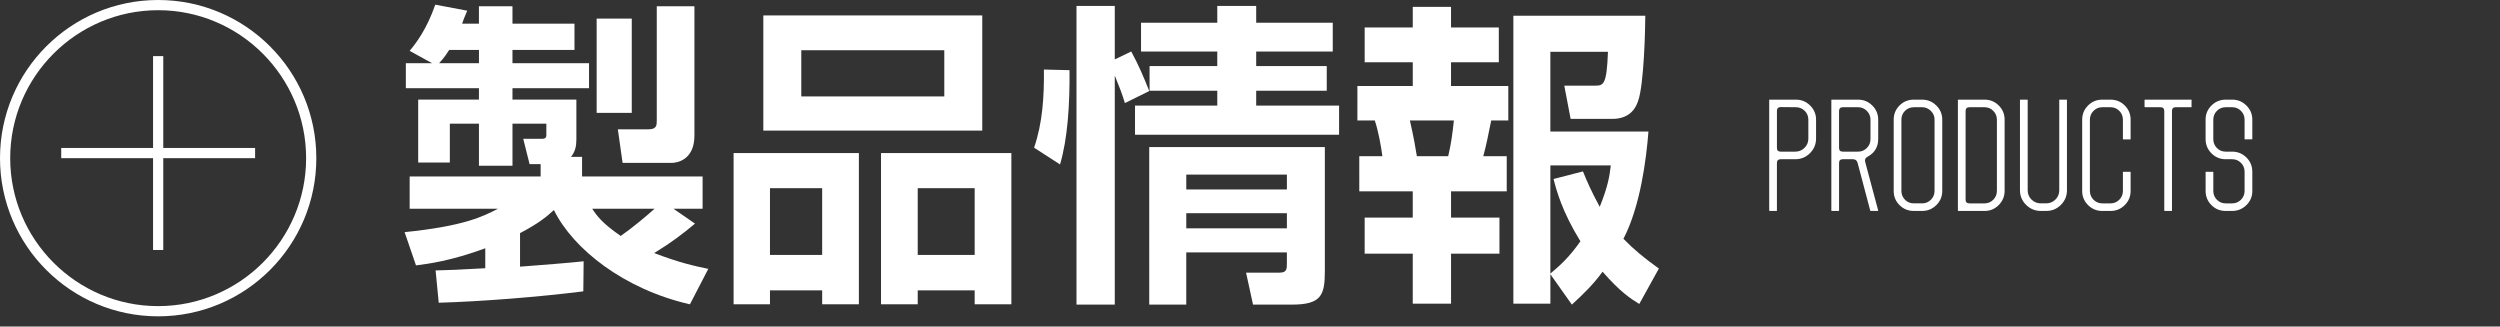
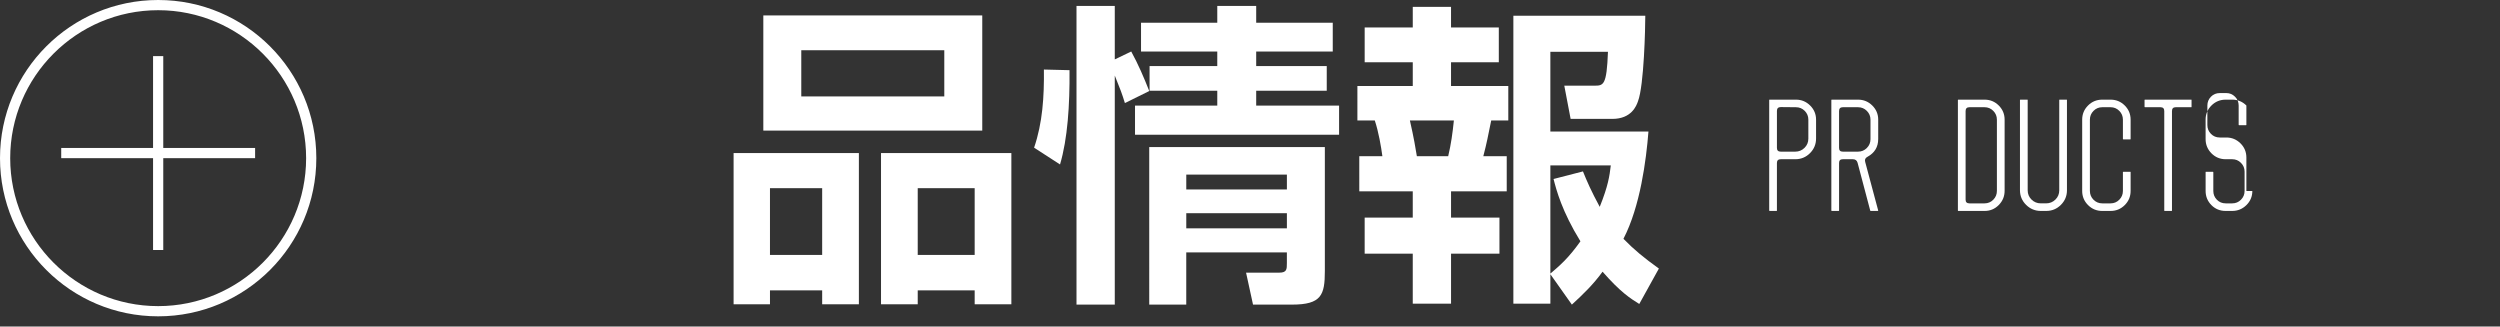
<svg xmlns="http://www.w3.org/2000/svg" version="1.1" x="0px" y="0px" viewBox="0 0 245 32" enable-background="new 0 0 245 32" xml:space="preserve">
  <rect x="0" y="0" width="245" height="32" fill="#333333" stroke="none" />
  <g id="BACK">
</g>
  <g id="PLATE">
</g>
  <g id="CONTENTS">
</g>
  <g id="SLIDE-1">
</g>
  <g id="SLIDE-2">
</g>
  <g id="SLIDE-3">
</g>
  <g id="SLIDE-4">
</g>
  <g id="SLIDE-5">
</g>
  <g id="dot">
</g>
  <g id="TOP">
    <g>
      <g>
        <g>
-           <path fill="#FFFFFF" d="M42.689,26.503c0.589,0,2.853-0.093,4.868-0.217v-1.954c-3.38,1.24-5.55,1.519-6.79,1.674l-1.116-3.256      c5.798-0.589,7.658-1.519,9.146-2.294h-8.65v-3.163h12.836v-1.209h-1.085l-0.62-2.48h1.86c0.248,0,0.403-0.093,0.403-0.341      v-1.147h-3.318v4.124h-3.287v-4.124h-2.853v3.813h-3.101V9.76h5.953V8.644h-7.162V6.194h2.573l-2.201-1.209      c0.62-0.744,1.674-2.108,2.511-4.527l3.131,0.589c-0.341,0.807-0.372,0.899-0.496,1.271h1.644V0.613h3.287v1.705h6.077v2.573      h-6.077v1.303h7.503v2.449h-7.503V9.76h6.263v3.907c0,0.682-0.124,1.209-0.527,1.706h1.085v1.922h11.813v3.163h-2.853      l2.108,1.457c-1.271,1.054-2.232,1.798-4,2.884c2.418,0.93,3.938,1.271,5.302,1.55l-1.799,3.473      c-6.418-1.457-11.441-5.395-13.332-9.239c-0.744,0.682-1.488,1.302-3.318,2.263v3.287c1.706-0.124,5.178-0.403,6.232-0.527      l-0.031,2.946c-4.434,0.558-9.984,0.992-14.169,1.116L42.689,26.503z M46.938,6.194V4.892h-2.915      c-0.186,0.279-0.465,0.744-0.992,1.303H46.938z M58.038,20.457c0.465,0.713,0.992,1.426,2.791,2.666      c1.085-0.744,2.604-2.015,3.317-2.666H58.038z M58.472,1.822h3.441v9.24h-3.441V1.822z M64.363,0.613h3.69v12.681      c0,2.45-1.799,2.667-2.202,2.667h-4.837l-0.465-3.287h2.977c0.837,0,0.837-0.403,0.837-0.868V0.613z" />
          <path fill="#FFFFFF" d="M71.892,15H84.17v14.82h-3.597v-1.364h-5.116v1.364h-3.565V15z M74.806,1.512h21.456v11.286H74.806      V1.512z M75.457,24.983h5.116v-6.542h-5.116V24.983z M78.526,9.45h14.015V4.923H78.526V9.45z M95.518,29.82v-1.364h-5.581v1.364      H86.34V15h12.774v14.82H95.518z M89.937,24.983h5.581v-6.542h-5.581V24.983z" />
          <path fill="#FFFFFF" d="M101.341,14.473c0.837-2.449,0.992-5.023,0.961-7.658l2.511,0.062c0.031,3.411-0.186,6.729-0.93,9.24      L101.341,14.473z M110.24,10.101c-0.31-0.992-0.403-1.24-0.992-2.697v22.448h-3.751V0.582h3.751v5.24l1.612-0.775      c0.682,1.24,1.24,2.542,1.767,3.876L110.24,10.101z M119.293,0.582h3.814v1.644h7.503v2.821h-7.503v1.426h6.914v2.418h-6.914      v1.457h8.123v2.853h-19.999v-2.853h8.062V8.892h-6.635V6.473h6.635V5.047h-7.472V2.226h7.472V0.582z M129.835,14.411v12.154      c0,2.356-0.341,3.287-3.225,3.287h-3.814l-0.682-3.132h3.255c0.744,0,0.744-0.341,0.744-0.93v-1.055h-9.86v5.116h-3.628V14.411      H129.835z M116.255,17.108v1.457h9.86v-1.457H116.255z M116.255,20.891v1.488h9.86v-1.488H116.255z" />
          <path fill="#FFFFFF" d="M138.449,0.675h3.752V2.69h4.682v3.411h-4.682v2.326h5.612v3.379h-1.674      c-0.341,1.643-0.403,2.078-0.775,3.503h2.295v3.442h-5.457v2.574h4.744v3.534h-4.744v4.899h-3.752v-4.899h-4.713v-3.534h4.713      v-2.574h-5.24V15.31h2.264c-0.124-0.93-0.372-2.387-0.744-3.503h-1.705V8.427h5.426V6.101h-4.713V2.69h4.713V0.675z       M138.17,11.806c0.403,1.767,0.559,2.759,0.683,3.503h3.069c0.279-1.147,0.434-2.294,0.558-3.503H138.17z M151.937,26.875v2.884      h-3.627V1.543h12.929c0,1.147-0.124,6.821-0.713,8.372c-0.155,0.465-0.651,1.736-2.512,1.736h-4.093l-0.62-3.256h2.915      c0.93,0,1.24,0,1.364-3.317h-5.644v7.813h9.612c-0.217,2.79-0.807,7.348-2.45,10.511c1.054,1.085,2.046,1.892,3.473,2.915      l-1.922,3.473c-0.899-0.558-1.86-1.178-3.597-3.163c-0.93,1.271-1.86,2.17-3.008,3.225L151.937,26.875z M155.13,16.798      c0.372,0.931,0.806,1.923,1.643,3.473c0.837-2.077,0.961-3.038,1.085-4.062h-5.922v10.604c0.868-0.744,1.736-1.458,2.946-3.163      c-1.83-2.977-2.356-5.023-2.635-6.108L155.13,16.798z" />
          <path fill="#FFFFFF" d="M177.974,13.574c0,0.56-0.198,1.039-0.595,1.435c-0.397,0.397-0.875,0.595-1.435,0.595h-1.428      c-0.252,0-0.378,0.121-0.378,0.364v4.662c0,0.028-0.009,0.042-0.028,0.042h-0.686c-0.028-0.009-0.042-0.023-0.042-0.042V9.794      c0-0.019,0.014-0.028,0.042-0.028h2.59c0.532,0,0.992,0.191,1.379,0.574c0.387,0.383,0.581,0.845,0.581,1.386V13.574z       M177.218,13.588v-1.862c0-0.336-0.119-0.623-0.355-0.861c-0.237-0.238-0.525-0.357-0.864-0.357      c-0.339,0-0.833-0.004-1.484-0.014c-0.251,0-0.376,0.126-0.376,0.378v3.626c0,0.243,0.125,0.364,0.376,0.364h1.421      c0.353,0,0.655-0.124,0.906-0.371C177.092,14.244,177.218,13.943,177.218,13.588z" />
          <path fill="#FFFFFF" d="M184.063,13.63c0,0.775-0.35,1.354-1.05,1.736c-0.215,0.112-0.29,0.28-0.224,0.504l1.274,4.76      c0,0.028-0.014,0.042-0.042,0.042h-0.685c-0.038,0-0.056-0.015-0.056-0.046l-1.236-4.671c-0.065-0.234-0.219-0.351-0.461-0.351      h-0.992c-0.242,0-0.363,0.121-0.363,0.364v4.662c0,0.028-0.014,0.042-0.042,0.042h-0.672c-0.028-0.009-0.042-0.023-0.042-0.042      V9.808c0-0.028,0.014-0.042,0.042-0.042h2.576c0.542,0,1.006,0.191,1.393,0.574c0.387,0.383,0.581,0.845,0.581,1.386V13.63z       M183.308,13.64v-1.91c0-0.337-0.119-0.625-0.357-0.864c-0.238-0.239-0.525-0.358-0.861-0.358h-1.498      c-0.243,0-0.364,0.126-0.364,0.379v3.609c0,0.244,0.121,0.365,0.364,0.365h1.498c0.336,0,0.623-0.119,0.861-0.358      C183.188,14.265,183.308,13.977,183.308,13.64z" />
-           <path fill="#FFFFFF" d="M190.342,18.712c0,0.542-0.194,1.003-0.581,1.386c-0.387,0.383-0.852,0.574-1.393,0.574h-0.812      c-0.551,0-1.018-0.189-1.4-0.567s-0.574-0.842-0.574-1.393v-6.986c0-0.542,0.189-1.003,0.568-1.386      c0.379-0.382,0.845-0.574,1.397-0.574h0.814c0.543,0,1.009,0.191,1.397,0.574c0.388,0.383,0.583,0.845,0.583,1.386V18.712z       M189.586,18.712v-6.986c0-0.336-0.122-0.623-0.364-0.861c-0.243-0.238-0.528-0.357-0.854-0.357h-0.798      c-0.345,0-0.637,0.117-0.875,0.35c-0.238,0.233-0.357,0.523-0.357,0.868v6.986c0,0.336,0.116,0.623,0.349,0.861      c0.232,0.238,0.521,0.357,0.864,0.357h0.822c0.334,0,0.62-0.119,0.857-0.357C189.468,19.335,189.586,19.048,189.586,18.712z" />
          <path fill="#FFFFFF" d="M196.452,18.698c0,0.542-0.191,1.006-0.574,1.393c-0.383,0.388-0.845,0.581-1.386,0.581h-2.576      c-0.028,0-0.042-0.014-0.042-0.042V9.808c0-0.028,0.014-0.042,0.042-0.042h2.576c0.542,0,1.003,0.191,1.386,0.574      c0.383,0.383,0.574,0.845,0.574,1.386V18.698z M195.696,18.71v-6.982c0-0.336-0.118-0.624-0.354-0.862      c-0.236-0.239-0.521-0.358-0.854-0.358h-1.484c-0.25,0-0.375,0.126-0.375,0.379v8.679c0,0.243,0.125,0.364,0.375,0.364h1.484      c0.333,0,0.618-0.119,0.854-0.357C195.578,19.334,195.696,19.046,195.696,18.71z" />
          <path fill="#FFFFFF" d="M202.563,18.642c0,0.56-0.198,1.038-0.595,1.435c-0.397,0.397-0.875,0.595-1.435,0.595h-0.532      c-0.56,0-1.041-0.198-1.442-0.595c-0.401-0.396-0.602-0.875-0.602-1.435V9.794c0.009-0.019,0.023-0.028,0.042-0.028h0.686      c0.019,0,0.028,0.009,0.028,0.028v8.86c0,0.355,0.125,0.657,0.376,0.904c0.25,0.248,0.553,0.371,0.906,0.371h0.53      c0.353,0,0.655-0.124,0.906-0.371c0.251-0.248,0.376-0.549,0.376-0.904v-8.86c0-0.019,0.009-0.028,0.028-0.028h0.699      c0.019,0,0.028,0.009,0.028,0.028V18.642z" />
          <path fill="#FFFFFF" d="M208.8,18.712c0,0.542-0.191,1.003-0.574,1.386c-0.383,0.383-0.845,0.574-1.386,0.574h-0.826      c-0.542,0-1.003-0.191-1.386-0.574c-0.383-0.382-0.574-0.844-0.574-1.386v-6.986c0-0.542,0.191-1.003,0.574-1.386      c0.382-0.382,0.844-0.574,1.386-0.574h0.826c0.541,0,1.003,0.191,1.386,0.574c0.383,0.383,0.574,0.845,0.574,1.386v1.89      c0,0.028-0.01,0.042-0.028,0.042h-0.685c-0.028,0-0.042-0.014-0.042-0.042v-1.89c0-0.336-0.118-0.623-0.354-0.861      c-0.236-0.238-0.521-0.357-0.854-0.357h-0.819c-0.333,0-0.618,0.119-0.854,0.357c-0.236,0.238-0.354,0.525-0.354,0.861v6.986      c0,0.336,0.118,0.623,0.354,0.861c0.236,0.238,0.521,0.357,0.854,0.357h0.819c0.333,0,0.617-0.119,0.854-0.357      c0.236-0.238,0.354-0.525,0.354-0.861v-1.848c0.009-0.019,0.023-0.028,0.042-0.028h0.685c0.019,0,0.028,0.009,0.028,0.028      V18.712z" />
          <path fill="#FFFFFF" d="M214.771,10.48c0,0.019-0.01,0.028-0.027,0.028h-1.526c-0.243,0-0.364,0.126-0.364,0.378v9.758      c-0.009,0.019-0.023,0.028-0.042,0.028h-0.672c-0.028,0-0.042-0.009-0.042-0.028v-9.758c0-0.252-0.122-0.378-0.364-0.378h-1.526      c-0.028-0.009-0.042-0.019-0.042-0.028V9.794c0.009-0.019,0.023-0.028,0.042-0.028h4.537c0.018,0,0.027,0.009,0.027,0.028V10.48      z" />
-           <path fill="#FFFFFF" d="M220.729,18.717c0,0.54-0.194,1.001-0.581,1.383c-0.388,0.381-0.853,0.572-1.394,0.572h-0.644      c-0.551,0-1.016-0.191-1.394-0.574c-0.378-0.382-0.566-0.844-0.566-1.386v-1.834c0-0.028,0.009-0.042,0.028-0.042h0.699      c0.009,0.009,0.019,0.023,0.028,0.042v1.834c0,0.336,0.116,0.623,0.348,0.861c0.232,0.238,0.521,0.357,0.865,0.357h0.641      c0.334,0,0.62-0.119,0.856-0.357c0.237-0.238,0.355-0.525,0.355-0.861v-1.89c0-0.336-0.118-0.623-0.355-0.861      c-0.237-0.238-0.523-0.357-0.857-0.357h-0.642c-0.549,0-1.014-0.194-1.396-0.581c-0.381-0.387-0.571-0.852-0.571-1.393v-1.904      c0-0.542,0.191-1.003,0.574-1.386c0.382-0.382,0.849-0.574,1.399-0.574h0.645c0.531,0,0.991,0.191,1.379,0.574      c0.387,0.383,0.581,0.845,0.581,1.386v1.89c0,0.028-0.015,0.042-0.042,0.042h-0.673c-0.027-0.009-0.042-0.023-0.042-0.042v-1.89      c0-0.336-0.118-0.623-0.356-0.861c-0.238-0.238-0.521-0.357-0.847-0.357h-0.645c-0.346,0-0.635,0.12-0.868,0.358      s-0.35,0.527-0.35,0.864v1.91c0,0.337,0.116,0.625,0.349,0.864s0.521,0.358,0.865,0.358h0.642c0.539,0,1.002,0.191,1.388,0.573      s0.579,0.847,0.579,1.396V18.717z" />
+           <path fill="#FFFFFF" d="M220.729,18.717c0,0.54-0.194,1.001-0.581,1.383c-0.388,0.381-0.853,0.572-1.394,0.572h-0.644      c-0.551,0-1.016-0.191-1.394-0.574c-0.378-0.382-0.566-0.844-0.566-1.386v-1.834c0-0.028,0.009-0.042,0.028-0.042h0.699      c0.009,0.009,0.019,0.023,0.028,0.042v1.834c0,0.336,0.116,0.623,0.348,0.861c0.232,0.238,0.521,0.357,0.865,0.357h0.641      c0.334,0,0.62-0.119,0.856-0.357c0.237-0.238,0.355-0.525,0.355-0.861v-1.89c0-0.336-0.118-0.623-0.355-0.861      c-0.237-0.238-0.523-0.357-0.857-0.357h-0.642c-0.549,0-1.014-0.194-1.396-0.581c-0.381-0.387-0.571-0.852-0.571-1.393v-1.904      c0-0.542,0.191-1.003,0.574-1.386c0.382-0.382,0.849-0.574,1.399-0.574h0.645c0.531,0,0.991,0.191,1.379,0.574      v1.89c0,0.028-0.015,0.042-0.042,0.042h-0.673c-0.027-0.009-0.042-0.023-0.042-0.042v-1.89      c0-0.336-0.118-0.623-0.356-0.861c-0.238-0.238-0.521-0.357-0.847-0.357h-0.645c-0.346,0-0.635,0.12-0.868,0.358      s-0.35,0.527-0.35,0.864v1.91c0,0.337,0.116,0.625,0.349,0.864s0.521,0.358,0.865,0.358h0.642c0.539,0,1.002,0.191,1.388,0.573      s0.579,0.847,0.579,1.396V18.717z" />
        </g>
      </g>
      <g>
        <g>
          <path fill="#FFFFFF" d="M15.5,1C23.495,1,30,7.505,30,15.5S23.495,30,15.5,30S1,23.495,1,15.5S7.505,1,15.5,1 M15.5,0      C6.94,0,0,6.94,0,15.5S6.94,31,15.5,31S31,24.06,31,15.5S24.06,0,15.5,0L15.5,0z" />
        </g>
        <line fill="none" stroke="#FFFFFF" stroke-miterlimit="10" x1="15.5" y1="5.5" x2="15.5" y2="24.5" />
        <line fill="none" stroke="#FFFFFF" stroke-miterlimit="10" x1="25" y1="15" x2="6" y2="15" />
      </g>
    </g>
  </g>
  <g id="Footer">
</g>
  <g id="Header">
</g>
</svg>